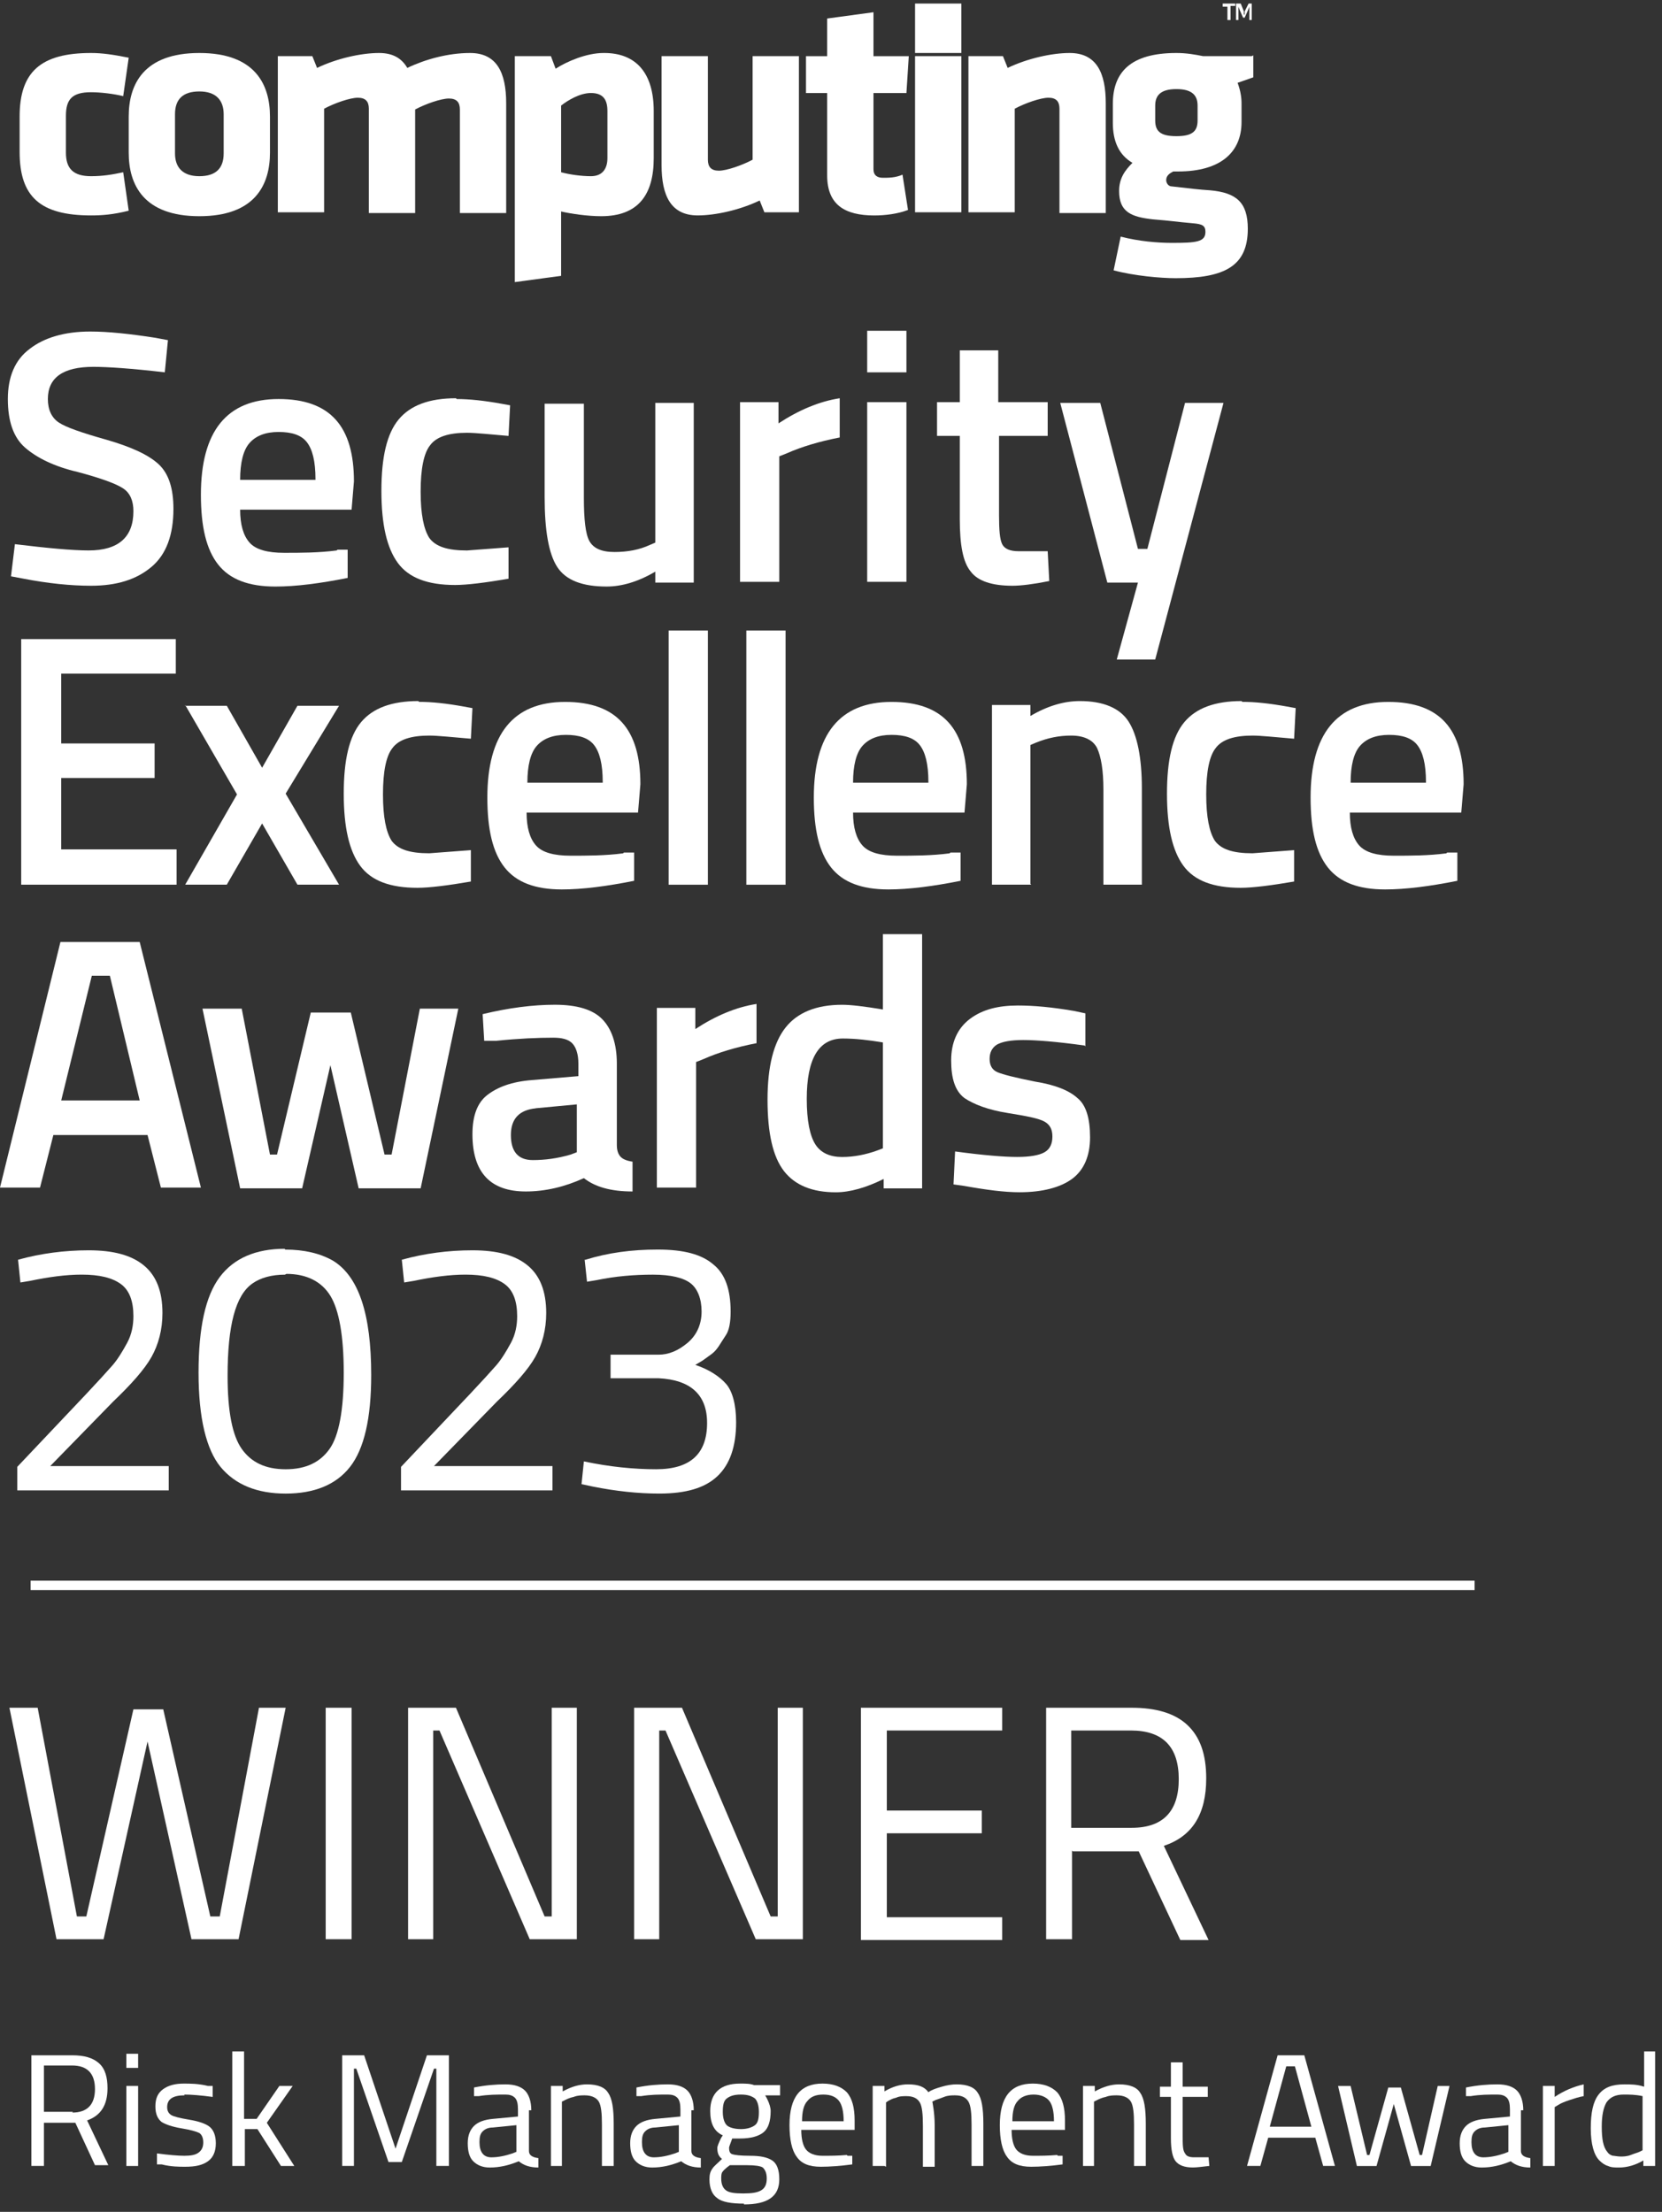
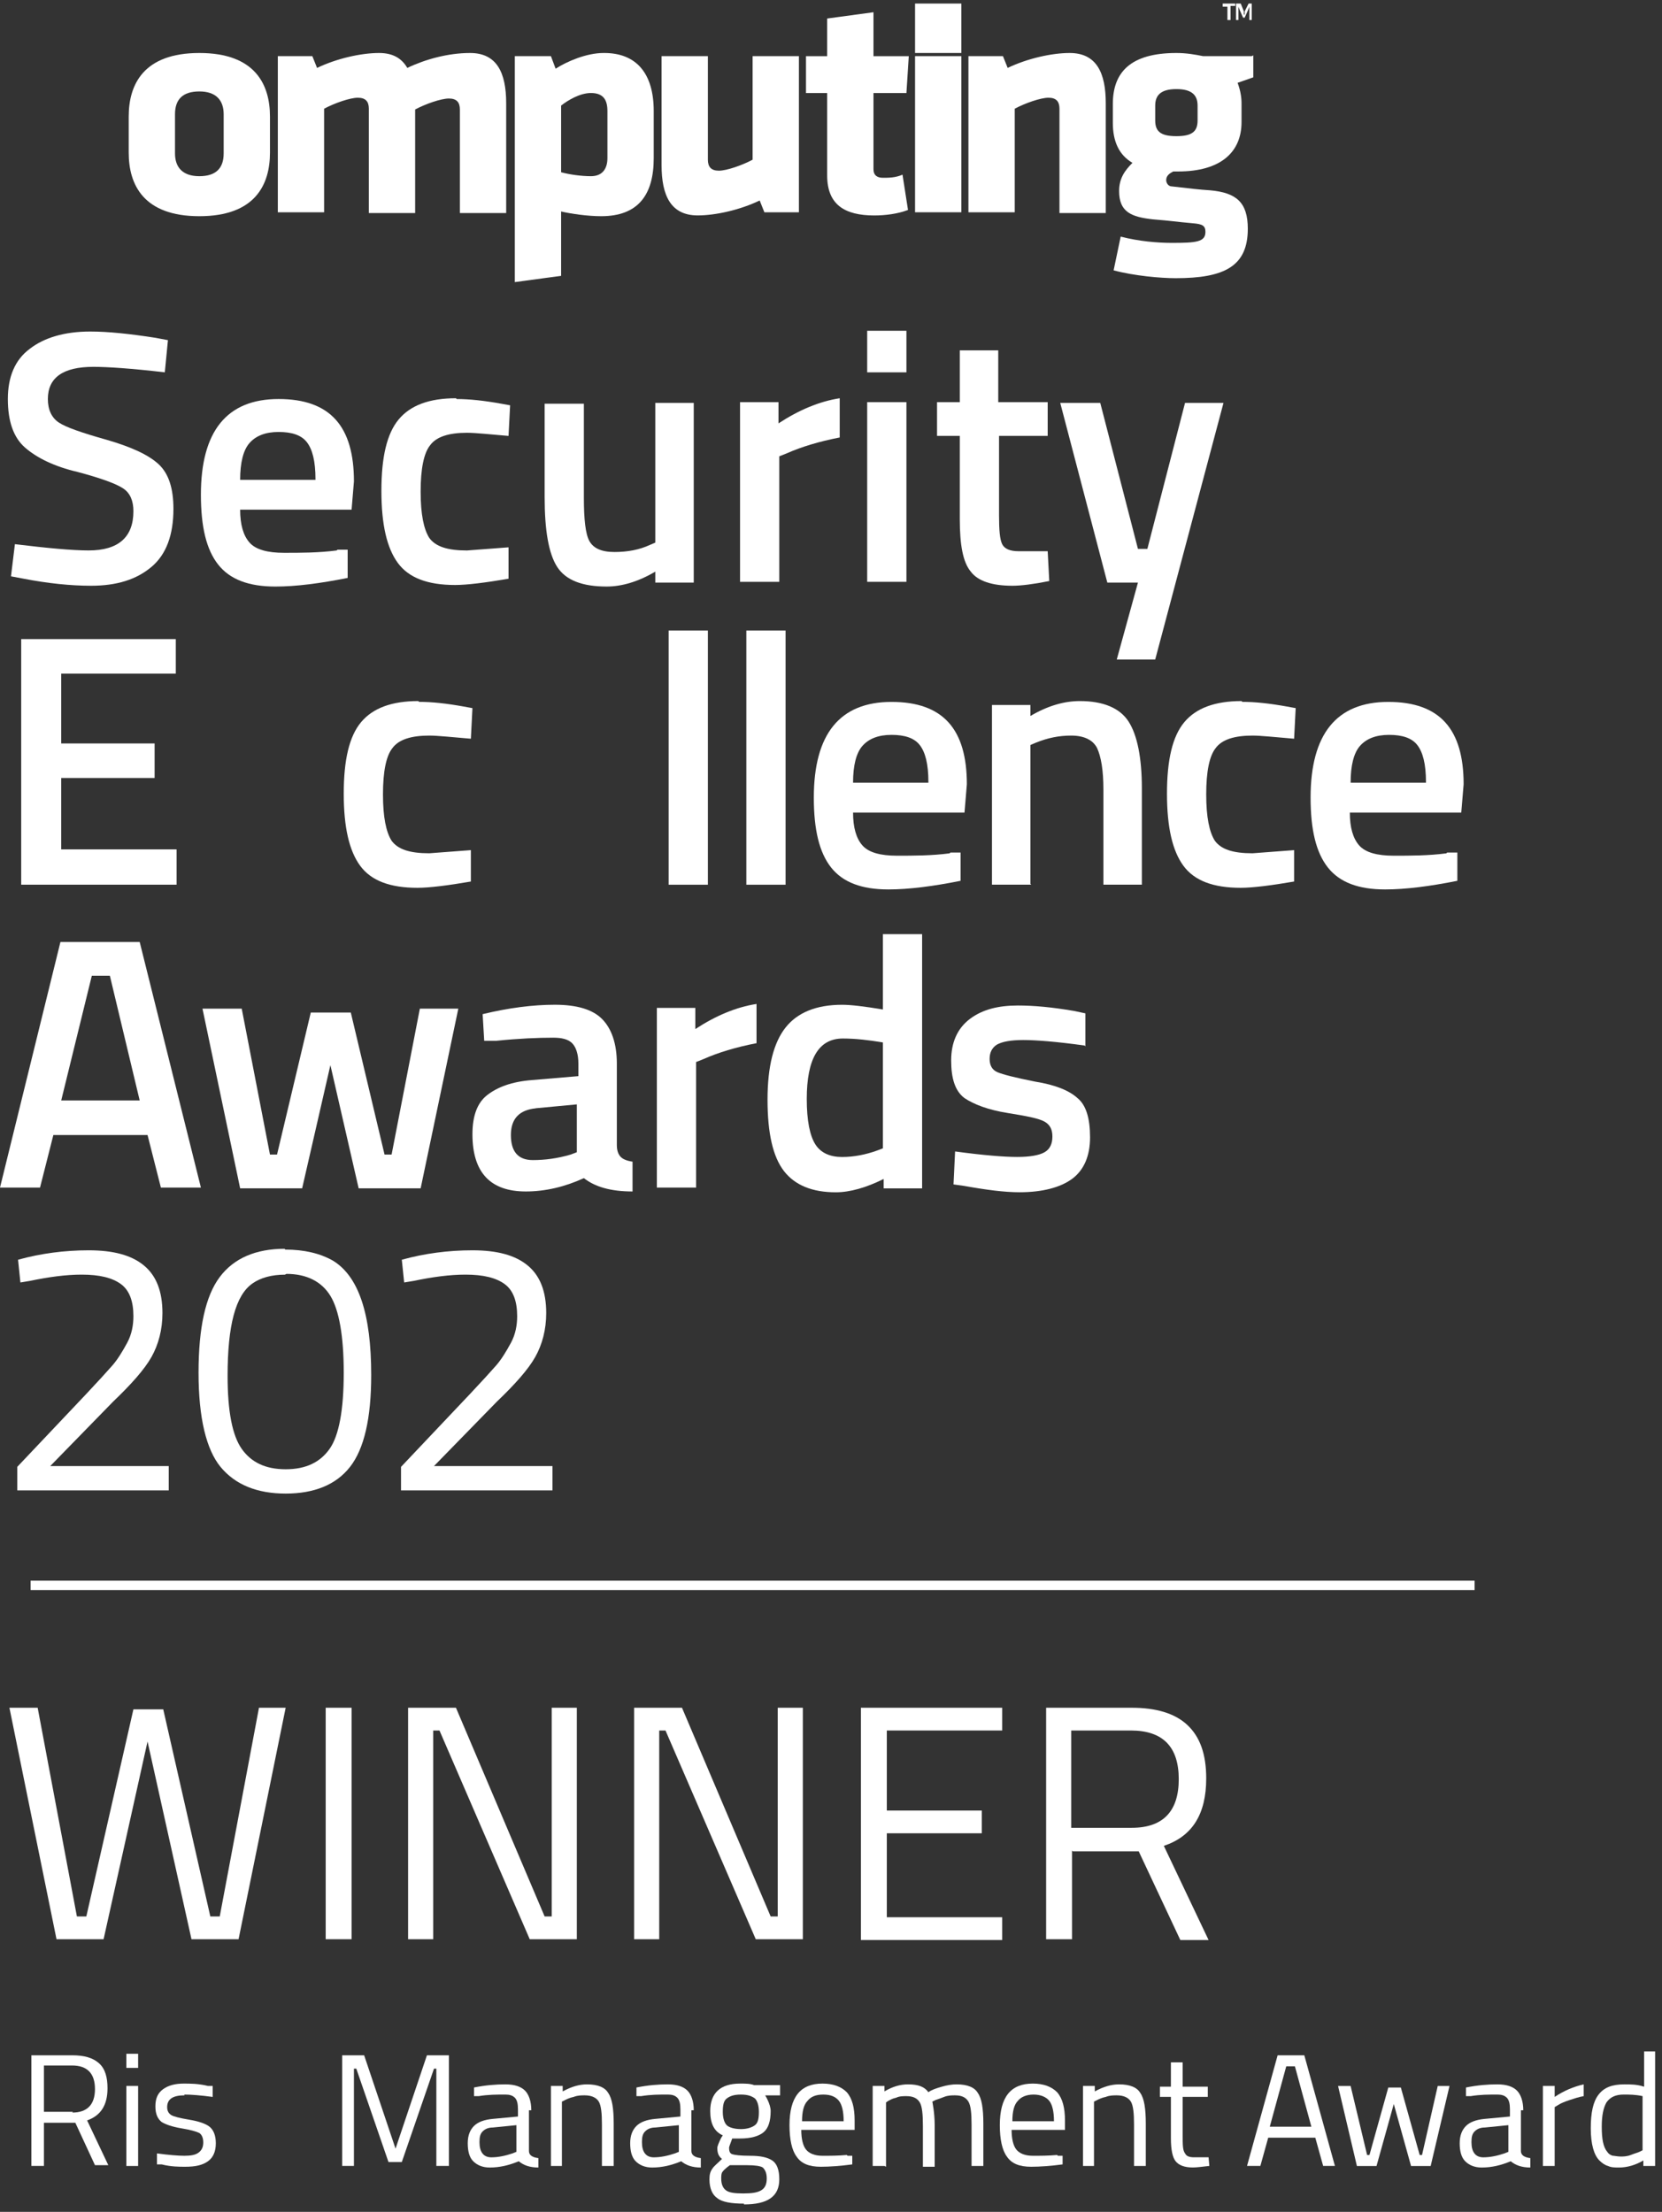
<svg xmlns="http://www.w3.org/2000/svg" width="151" height="201" viewBox="0 0 151 201" fill="none">
  <rect x="0" y="0" width="151" height="201" fill="#333333" stroke="none" />
-   <path d="M5.989 13.872C5.989 15.298 6.631 16.011 8.271 16.011C9.341 16.011 10.196 15.868 11.194 15.654L11.694 19.148C10.267 19.505 9.269 19.576 8.271 19.576C3.636 19.576 1.783 17.864 1.783 13.8V10.592C1.783 6.528 3.708 4.816 8.271 4.816C9.269 4.816 10.267 4.959 11.694 5.244L11.194 8.738C10.339 8.524 9.127 8.381 8.271 8.381C6.56 8.381 5.989 9.023 5.989 10.521V13.872Z" fill="white" />
  <path d="M20.321 13.943C20.321 15.298 19.608 16.011 18.111 16.011C16.613 16.011 15.9 15.226 15.9 13.943V10.378C15.9 9.023 16.613 8.31 18.111 8.31C19.608 8.31 20.321 9.094 20.321 10.378V13.943ZM18.111 4.816C13.048 4.816 11.694 7.668 11.694 10.592V13.872C11.694 16.795 13.048 19.647 18.111 19.647C23.173 19.647 24.528 16.795 24.528 13.872V10.592C24.528 7.668 23.173 4.816 18.111 4.816Z" fill="white" />
  <path d="M33.511 19.291V9.879C33.511 9.237 33.226 8.881 32.513 8.881C31.8 8.881 30.374 9.38 29.447 9.879V19.291H25.241V5.102H28.378L28.806 6.171C30.588 5.316 32.798 4.816 34.438 4.816C35.722 4.816 36.506 5.316 37.005 6.171C38.645 5.387 40.713 4.816 42.709 4.816C45.134 4.816 45.989 6.599 45.989 9.38V19.362H41.782V9.95C41.782 9.308 41.497 8.952 40.784 8.952C40.071 8.952 38.645 9.451 37.718 9.95V19.362H33.511V19.291Z" fill="white" />
  <path d="M55.187 14.371C55.187 15.298 54.759 16.011 53.69 16.011C52.834 16.011 51.765 15.868 50.98 15.654V9.594C51.622 9.094 52.692 8.453 53.69 8.453C54.831 8.453 55.187 9.094 55.187 10.093V14.371ZM54.831 4.816C53.262 4.816 51.48 5.601 50.481 6.242L50.053 5.102H46.774V25.636L50.98 25.066V19.219C51.907 19.433 53.405 19.647 54.617 19.647C57.968 19.647 59.394 17.722 59.394 14.371V10.093C59.394 6.599 57.754 4.816 54.902 4.816" fill="white" />
  <path d="M64.314 5.101V14.512C64.314 15.154 64.599 15.511 65.312 15.511C66.025 15.511 67.451 15.011 68.378 14.512V5.101H72.585V19.29H69.447L69.02 18.22C67.237 19.076 65.027 19.575 63.387 19.575C60.962 19.575 60.107 17.792 60.107 15.011V5.101H64.314Z" fill="white" />
  <path d="M79.43 19.579C76.72 19.579 75.152 18.581 75.152 15.943V8.456H73.227V5.105H75.152V1.683L79.359 1.112V5.105H82.567L82.353 8.456H79.359V15.373C79.359 15.943 79.715 16.157 80.214 16.157C80.713 16.157 81.355 16.157 81.997 15.872L82.496 19.08C81.569 19.437 80.428 19.579 79.43 19.579Z" fill="white" />
  <path d="M87.344 0.323H83.137V4.815H87.344V0.323Z" fill="white" />
  <path d="M87.344 5.101H83.137V19.29H87.344V5.101Z" fill="white" />
  <path d="M96.257 19.291V9.879C96.257 9.237 95.972 8.881 95.259 8.881C94.546 8.881 93.12 9.38 92.193 9.879V19.291H87.986V5.102H91.123L91.551 6.171C93.334 5.316 95.544 4.816 97.184 4.816C99.608 4.816 100.464 6.599 100.464 9.38V19.362H96.257V19.291Z" fill="white" />
  <path d="M108.806 10.948C108.806 11.947 108.307 12.374 106.881 12.374C105.455 12.374 104.956 11.947 104.956 10.948V9.594C104.956 8.667 105.455 8.096 106.881 8.096C108.307 8.096 108.806 8.667 108.806 9.594V10.948ZM113.726 5.102H109.305C108.592 4.959 107.808 4.816 106.881 4.816C102.674 4.816 101.106 6.599 101.106 9.451V11.162C101.106 12.873 101.676 14.086 102.888 14.799C102.175 15.512 101.676 16.225 101.676 17.365C101.676 19.291 102.817 19.718 104.742 19.932C106.524 20.075 106.738 20.146 108.378 20.289C109.234 20.36 109.519 20.503 109.519 21.073C109.519 22 108.663 22.071 106.453 22.071C105.17 22.071 103.458 21.929 101.819 21.501L101.177 24.567C103.031 25.066 105.455 25.28 106.81 25.28C111.23 25.28 113.369 24.21 113.369 20.788C113.369 18.364 112.3 17.508 109.947 17.294C108.877 17.223 108.307 17.151 106.453 16.938C106.168 16.938 105.954 16.652 105.954 16.367C105.954 15.939 106.311 15.726 106.596 15.583H107.024C110.945 15.583 112.799 13.8 112.799 11.091V9.38C112.799 8.738 112.656 8.096 112.442 7.526L113.868 7.027V5.03L113.726 5.102Z" fill="white" />
  <path d="M111.516 0.608H111.088V0.323H112.229V0.537H111.801V1.821H111.516V0.608Z" fill="white" />
  <path d="M112.442 0.323H112.728L113.013 1.036V1.321H113.084V1.036L113.441 0.323H113.726V1.821H113.512V1.179C113.512 1.179 113.512 1.108 113.512 1.036C113.512 1.036 113.512 0.965 113.512 0.894C113.512 0.894 113.512 0.822 113.512 0.751C113.512 0.751 113.512 0.68 113.512 0.608L113.369 0.965L113.084 1.607H112.941L112.656 0.965L112.514 0.608C112.514 0.608 112.514 0.68 112.514 0.751C112.514 0.751 112.514 0.822 112.514 0.894C112.514 0.894 112.514 0.965 112.514 1.036C112.514 1.036 112.514 1.108 112.514 1.179V1.821H112.3V0.323H112.442Z" fill="white" />
  <path d="M2.781 144.068H133.975" stroke="white" stroke-width="0.854" stroke-miterlimit="10" />
  <path d="M0.998 155.188H3.422L6.987 174.155H7.843L12.121 155.331H14.831L19.109 174.155H19.964L23.529 155.188H25.954L21.675 176.222H17.397L13.405 158.254L9.412 176.222H5.134L0.856 155.188H0.998Z" fill="white" />
  <path d="M29.59 176.222V155.188H31.943V176.222H29.59Z" fill="white" />
  <path d="M37.077 176.222V155.188H41.426L49.483 174.155H50.125V155.188H52.407V176.222H48.128L39.929 157.256H39.358V176.222H37.005H37.077Z" fill="white" />
  <path d="M57.611 176.222V155.188H61.961L70.018 174.155H70.66V155.188H72.941V176.222H68.663L60.464 157.256H59.893V176.222H57.54H57.611Z" fill="white" />
  <path d="M78.217 176.222V155.188H91.052V157.256H80.57V164.529H89.198V166.597H80.57V174.226H91.052V176.294H78.217V176.222Z" fill="white" />
  <path d="M97.398 168.165V176.222H95.045V155.188H102.817C105.027 155.188 106.738 155.688 107.879 156.757C109.02 157.827 109.59 159.395 109.59 161.606C109.59 164.885 108.307 166.882 105.74 167.738L109.804 176.294H107.237L103.458 168.237H97.469L97.398 168.165ZM102.817 166.098C105.669 166.098 107.095 164.6 107.095 161.677C107.095 158.754 105.669 157.256 102.745 157.256H97.326V166.098H102.817Z" fill="white" />
  <path d="M3.993 192.975V196.825H2.852V186.771H6.56C7.629 186.771 8.414 186.985 8.984 187.484C9.554 187.984 9.768 188.768 9.768 189.766C9.768 191.335 9.127 192.262 7.915 192.689L9.84 196.754H8.628L6.845 192.903H3.993V192.975ZM6.56 191.976C7.915 191.976 8.628 191.263 8.628 189.837C8.628 188.411 7.915 187.698 6.56 187.698H3.993V191.905H6.631L6.56 191.976Z" fill="white" />
  <path d="M11.48 187.916V186.633H12.549V187.916H11.48ZM11.48 196.829V189.556H12.549V196.829H11.48Z" fill="white" />
  <path d="M16.756 190.411C15.687 190.411 15.187 190.768 15.187 191.481C15.187 191.837 15.33 192.051 15.544 192.194C15.758 192.336 16.328 192.479 17.184 192.622C18.039 192.764 18.681 192.978 19.038 193.263C19.394 193.549 19.608 194.048 19.608 194.761C19.608 195.474 19.394 196.044 18.895 196.401C18.396 196.757 17.754 196.9 16.827 196.9C16.257 196.9 15.544 196.9 14.688 196.686H14.261V195.688C15.33 195.83 16.186 195.902 16.756 195.902C17.326 195.902 17.754 195.83 18.039 195.616C18.325 195.402 18.467 195.117 18.467 194.689C18.467 194.262 18.325 193.976 18.111 193.834C17.826 193.691 17.326 193.549 16.471 193.406C15.615 193.263 15.045 193.049 14.688 192.836C14.332 192.55 14.118 192.123 14.118 191.41C14.118 190.697 14.332 190.197 14.831 189.841C15.33 189.484 15.972 189.342 16.685 189.342C17.255 189.342 18.039 189.342 18.895 189.556H19.323V190.554C18.253 190.411 17.398 190.34 16.756 190.34V190.411Z" fill="white" />
-   <path d="M22.175 196.827H21.105V186.417H22.175V192.549H23.316L25.383 189.554H26.595L24.242 192.905L26.738 196.827H25.526L23.387 193.476H22.246V196.827H22.175Z" fill="white" />
  <path d="M31.088 196.825V186.771H33.084L35.936 195.256L38.788 186.771H40.785V196.825H39.644V187.984H39.43L36.507 196.468H35.294L32.371 187.984H32.157V196.825H31.016H31.088Z" fill="white" />
  <path d="M48.057 191.765V195.473C48.057 195.829 48.342 196.043 48.913 196.114V196.97C48.128 196.97 47.558 196.756 47.13 196.4C46.275 196.756 45.419 196.97 44.492 196.97C43.85 196.97 43.351 196.756 42.995 196.4C42.638 196.043 42.496 195.473 42.496 194.76C42.496 194.047 42.709 193.548 43.066 193.191C43.422 192.835 43.993 192.621 44.777 192.549L47.059 192.335V191.694C47.059 191.195 46.988 190.838 46.774 190.624C46.56 190.41 46.275 190.339 45.918 190.339C45.134 190.339 44.349 190.339 43.494 190.482H43.066V189.697C44.136 189.483 45.062 189.412 45.918 189.412C46.774 189.412 47.344 189.626 47.701 189.983C48.057 190.339 48.271 190.981 48.271 191.765H48.057ZM43.565 194.688C43.565 195.544 43.922 196.043 44.635 196.043C45.276 196.043 45.918 195.901 46.56 195.687L46.916 195.544V193.12L44.777 193.334C44.349 193.334 44.064 193.476 43.85 193.69C43.636 193.904 43.565 194.189 43.565 194.617V194.688Z" fill="white" />
  <path d="M51.123 196.827H50.054V189.555H51.123V190.054C51.907 189.626 52.62 189.412 53.333 189.412C54.332 189.412 54.973 189.697 55.259 190.196C55.615 190.696 55.758 191.622 55.758 192.977V196.827H54.688V193.048C54.688 192.05 54.617 191.337 54.403 190.981C54.189 190.624 53.761 190.41 53.12 190.41C52.834 190.41 52.478 190.41 52.121 190.553C51.765 190.624 51.48 190.767 51.337 190.838L51.052 190.981V196.827H51.123Z" fill="white" />
  <path d="M62.817 191.765V195.473C62.817 195.829 63.102 196.043 63.672 196.114V196.97C62.888 196.97 62.318 196.756 61.89 196.4C61.034 196.756 60.178 196.97 59.252 196.97C58.61 196.97 58.111 196.756 57.754 196.4C57.398 196.043 57.255 195.473 57.255 194.76C57.255 194.047 57.469 193.548 57.825 193.191C58.182 192.835 58.752 192.621 59.537 192.549L61.818 192.335V191.694C61.818 191.195 61.747 190.838 61.533 190.624C61.319 190.41 61.034 190.339 60.678 190.339C59.893 190.339 59.109 190.339 58.253 190.482H57.825V189.697C58.895 189.483 59.822 189.412 60.678 189.412C61.533 189.412 62.104 189.626 62.46 189.983C62.817 190.339 63.031 190.981 63.031 191.765H62.817ZM58.325 194.688C58.325 195.544 58.681 196.043 59.394 196.043C60.036 196.043 60.678 195.901 61.319 195.687L61.676 195.544V193.12L59.537 193.334C59.109 193.334 58.824 193.476 58.61 193.69C58.396 193.904 58.325 194.189 58.325 194.617V194.688Z" fill="white" />
  <path d="M67.594 200.251C66.453 200.251 65.597 200.108 65.17 199.752C64.742 199.467 64.457 198.896 64.457 198.041C64.457 197.613 64.528 197.328 64.742 197.042C64.884 196.828 65.241 196.543 65.597 196.187C65.312 195.973 65.17 195.688 65.17 195.188C65.17 195.046 65.312 194.689 65.526 194.262L65.669 194.048C64.884 193.691 64.528 192.978 64.528 191.837C64.528 190.197 65.455 189.342 67.237 189.342C67.736 189.342 68.164 189.342 68.521 189.484H68.735H70.874V190.411H69.519C69.519 190.411 70.018 191.196 70.018 191.837C70.018 192.764 69.804 193.406 69.376 193.762C68.948 194.119 68.236 194.333 67.237 194.333C66.952 194.333 66.738 194.333 66.524 194.333C66.382 194.761 66.239 195.046 66.239 195.188C66.239 195.474 66.31 195.688 66.524 195.759C66.738 195.83 67.237 195.902 68.164 195.902C69.091 195.902 69.733 196.044 70.161 196.329C70.588 196.615 70.802 197.185 70.802 198.041C70.802 199.609 69.733 200.322 67.594 200.322V200.251ZM65.526 197.969C65.526 198.468 65.669 198.825 65.954 199.039C66.239 199.253 66.738 199.324 67.522 199.324C68.307 199.324 68.806 199.253 69.162 199.039C69.519 198.825 69.662 198.468 69.662 197.969C69.662 197.47 69.519 197.185 69.305 196.971C69.091 196.828 68.592 196.757 67.879 196.757H66.31C66.31 196.757 65.811 197.114 65.669 197.328C65.526 197.47 65.526 197.755 65.526 197.969ZM65.669 191.909C65.669 192.479 65.811 192.907 66.025 193.121C66.239 193.335 66.738 193.477 67.309 193.477C67.879 193.477 68.307 193.335 68.592 193.121C68.877 192.907 68.948 192.479 68.948 191.909C68.948 191.338 68.806 190.91 68.592 190.697C68.307 190.483 67.95 190.34 67.309 190.34C66.667 190.34 66.31 190.483 66.025 190.697C65.74 190.91 65.669 191.338 65.669 191.909Z" fill="white" />
  <path d="M77.005 195.902H77.433V196.686C76.364 196.828 75.365 196.9 74.581 196.9C73.511 196.9 72.799 196.615 72.371 195.973C71.943 195.402 71.729 194.404 71.729 193.121C71.729 190.554 72.727 189.342 74.724 189.342C75.722 189.342 76.435 189.627 76.934 190.126C77.433 190.697 77.647 191.552 77.647 192.693V193.549H72.799C72.799 194.333 72.941 194.975 73.226 195.331C73.511 195.688 74.011 195.902 74.724 195.902C75.437 195.902 76.15 195.902 76.934 195.83L77.005 195.902ZM76.649 192.764C76.649 191.909 76.506 191.267 76.221 190.91C75.936 190.554 75.508 190.34 74.795 190.34C74.082 190.34 73.654 190.554 73.369 190.91C73.012 191.267 72.87 191.909 72.87 192.764H76.649Z" fill="white" />
  <path d="M80.356 196.827H79.287V189.555H80.356V190.054C81.07 189.626 81.782 189.412 82.496 189.412C83.422 189.412 83.993 189.626 84.349 190.125C84.635 189.911 85.062 189.769 85.561 189.626C86.061 189.483 86.488 189.412 86.916 189.412C87.914 189.412 88.556 189.697 88.841 190.196C89.198 190.696 89.341 191.622 89.341 192.977V196.827H88.271V193.048C88.271 192.05 88.2 191.337 87.986 190.981C87.772 190.624 87.415 190.41 86.774 190.41C86.488 190.41 86.132 190.41 85.775 190.553C85.419 190.696 85.205 190.767 84.991 190.838L84.706 190.981C84.706 190.981 84.92 191.979 84.92 193.12V196.899H83.85V193.191C83.85 192.122 83.779 191.409 83.565 191.052C83.351 190.696 82.995 190.482 82.353 190.482C82.068 190.482 81.711 190.482 81.426 190.624C81.07 190.696 80.856 190.838 80.713 190.909L80.499 191.052V196.899L80.356 196.827Z" fill="white" />
  <path d="M96.115 195.902H96.542V196.686C95.473 196.828 94.475 196.9 93.69 196.9C92.621 196.9 91.908 196.615 91.48 195.973C91.052 195.402 90.838 194.404 90.838 193.121C90.838 190.554 91.836 189.342 93.833 189.342C94.831 189.342 95.544 189.627 96.043 190.126C96.542 190.697 96.756 191.552 96.756 192.693V193.549H91.908C91.908 194.333 92.05 194.975 92.335 195.331C92.621 195.688 93.12 195.902 93.833 195.902C94.546 195.902 95.259 195.902 96.043 195.83L96.115 195.902ZM95.758 192.764C95.758 191.909 95.615 191.267 95.33 190.91C95.045 190.554 94.546 190.34 93.904 190.34C93.262 190.34 92.763 190.554 92.478 190.91C92.122 191.267 91.979 191.909 91.979 192.764H95.758Z" fill="white" />
  <path d="M99.466 196.827H98.396V189.555H99.466V190.054C100.25 189.626 100.963 189.412 101.676 189.412C102.674 189.412 103.316 189.697 103.601 190.196C103.957 190.696 104.1 191.622 104.1 192.977V196.827H103.031V193.048C103.031 192.05 102.959 191.337 102.745 190.981C102.531 190.624 102.104 190.41 101.462 190.41C101.177 190.41 100.82 190.41 100.464 190.553C100.107 190.624 99.822 190.767 99.679 190.838L99.394 190.981V196.827H99.466Z" fill="white" />
  <path d="M109.733 190.549H107.451V194.043C107.451 194.899 107.451 195.398 107.665 195.683C107.808 195.968 108.093 196.04 108.521 196.04H109.804L109.875 196.824C109.234 196.895 108.735 196.966 108.378 196.966C107.594 196.966 107.095 196.753 106.809 196.396C106.524 196.04 106.382 195.327 106.382 194.328V190.549H105.383V189.622H106.382V187.412H107.451V189.622H109.733V190.549Z" fill="white" />
  <path d="M113.298 196.825L116.078 186.771H118.503L121.283 196.825H120.214L119.501 194.258H115.223L114.51 196.825H113.44H113.298ZM116.863 187.77L115.365 193.26H119.144L117.647 187.77H116.863Z" fill="white" />
  <path d="M121.64 189.558H122.71L124.207 195.832H124.421L126.132 189.7H127.273L128.984 195.832H129.198L130.624 189.558H131.694L129.983 196.83H128.2L126.631 191.198L125.063 196.83H123.28L121.569 189.558H121.64Z" fill="white" />
  <path d="M138.182 191.765V195.473C138.182 195.829 138.467 196.043 139.038 196.114V196.97C138.253 196.97 137.683 196.756 137.255 196.4C136.399 196.756 135.544 196.97 134.617 196.97C133.975 196.97 133.476 196.756 133.12 196.4C132.763 196.043 132.62 195.473 132.62 194.76C132.62 194.047 132.834 193.548 133.191 193.191C133.547 192.835 134.118 192.621 134.902 192.549L137.184 192.335V191.694C137.184 191.195 137.112 190.838 136.899 190.624C136.685 190.41 136.399 190.339 136.043 190.339C135.259 190.339 134.474 190.339 133.619 190.482H133.191V189.697C134.26 189.483 135.187 189.412 136.043 189.412C136.899 189.412 137.469 189.626 137.825 189.983C138.182 190.339 138.396 190.981 138.396 191.765H138.182ZM133.69 194.688C133.69 195.544 134.047 196.043 134.76 196.043C135.401 196.043 136.043 195.901 136.685 195.687L137.041 195.544V193.12L134.902 193.334C134.474 193.334 134.189 193.476 133.975 193.69C133.761 193.904 133.69 194.189 133.69 194.617V194.688Z" fill="white" />
  <path d="M140.178 196.827V189.555H141.248V190.553C142.104 189.983 142.959 189.626 143.886 189.412V190.482C143.458 190.553 143.031 190.696 142.603 190.838C142.175 190.981 141.818 191.123 141.604 191.266L141.248 191.48V196.827H140.178Z" fill="white" />
  <path d="M150.374 186.417V196.827H149.305V196.328C148.592 196.756 147.808 196.97 147.095 196.97C146.738 196.97 146.382 196.97 146.096 196.827C145.811 196.756 145.526 196.542 145.312 196.328C144.813 195.829 144.528 194.831 144.528 193.405C144.528 191.978 144.742 190.98 145.241 190.339C145.74 189.697 146.453 189.412 147.594 189.412C148.164 189.412 148.734 189.412 149.376 189.626V186.417H150.446H150.374ZM146.595 195.9C146.595 195.9 147.023 195.971 147.237 195.971C147.451 195.971 147.808 195.971 148.164 195.829C148.521 195.686 148.806 195.615 148.948 195.544L149.234 195.401V190.481C148.592 190.339 148.021 190.339 147.522 190.339C146.809 190.339 146.31 190.552 145.954 191.052C145.669 191.551 145.526 192.264 145.526 193.262C145.526 194.403 145.669 195.116 146.025 195.544C146.168 195.757 146.31 195.829 146.524 195.9H146.595Z" fill="white" />
  <path d="M8.485 33.336C5.704 33.336 4.349 34.334 4.349 36.259C4.349 37.257 4.706 37.97 5.347 38.398C5.989 38.826 7.415 39.325 9.697 39.967C11.907 40.608 13.476 41.321 14.403 42.177C15.329 43.032 15.757 44.387 15.757 46.241C15.757 48.594 15.116 50.377 13.761 51.517C12.406 52.658 10.624 53.229 8.271 53.229C6.417 53.229 4.349 53.015 2.139 52.587L0.998 52.373L1.354 49.45C4.278 49.806 6.559 50.02 8.057 50.02C10.766 50.02 12.121 48.808 12.121 46.455C12.121 45.528 11.836 44.815 11.194 44.387C10.552 43.959 9.198 43.46 7.059 42.89C4.92 42.391 3.351 41.606 2.281 40.679C1.212 39.753 0.713 38.255 0.713 36.259C0.713 34.262 1.354 32.694 2.709 31.696C3.993 30.697 5.846 30.127 8.199 30.127C9.839 30.127 11.836 30.341 14.117 30.697L15.258 30.911L14.973 33.835C11.907 33.478 9.768 33.336 8.485 33.336Z" fill="white" />
  <path d="M30.66 49.951H31.586V52.517C29.091 53.017 26.881 53.302 25.027 53.302C22.602 53.302 20.891 52.66 19.822 51.305C18.752 49.951 18.253 47.883 18.253 44.959C18.253 39.184 20.606 36.261 25.312 36.261C30.018 36.261 32.157 38.756 32.157 43.747L31.943 46.314H21.818C21.818 47.669 22.103 48.667 22.674 49.309C23.244 49.951 24.314 50.236 25.811 50.236C27.308 50.236 28.948 50.236 30.588 50.022L30.66 49.951ZM28.663 43.533C28.663 41.894 28.378 40.824 27.879 40.182C27.38 39.541 26.524 39.255 25.312 39.255C24.1 39.255 23.244 39.612 22.674 40.254C22.103 40.895 21.818 42.036 21.818 43.605H28.663V43.533Z" fill="white" />
  <path d="M41.497 36.262C42.638 36.262 43.993 36.404 45.561 36.69L46.346 36.832L46.203 39.613C44.492 39.47 43.209 39.328 42.424 39.328C40.784 39.328 39.643 39.684 39.073 40.468C38.503 41.181 38.217 42.608 38.217 44.675C38.217 46.743 38.503 48.098 39.002 48.882C39.572 49.666 40.642 50.023 42.424 50.023L46.203 49.738V52.59C44.135 52.946 42.424 53.16 41.355 53.16C38.859 53.16 37.148 52.518 36.15 51.164C35.151 49.809 34.652 47.67 34.652 44.604C34.652 41.538 35.151 39.399 36.221 38.116C37.291 36.832 39.002 36.19 41.426 36.19L41.497 36.262Z" fill="white" />
  <path d="M59.536 36.616H63.03V52.944H59.536V51.946C57.968 52.873 56.471 53.301 55.116 53.301C52.906 53.301 51.408 52.73 50.624 51.518C49.84 50.306 49.483 48.167 49.483 45.172V36.688H53.048V45.244C53.048 47.169 53.191 48.523 53.547 49.165C53.904 49.807 54.617 50.163 55.829 50.163C57.041 50.163 58.111 49.95 59.037 49.522L59.536 49.308V36.688V36.616Z" fill="white" />
  <path d="M67.237 52.875V36.547H70.731V38.472C72.585 37.26 74.438 36.476 76.292 36.19V39.755C74.438 40.112 72.799 40.611 71.515 41.181L70.802 41.467V52.875H67.237Z" fill="white" />
  <path d="M78.788 33.836V30.057H82.353V33.836H78.788ZM78.788 52.873V36.545H82.353V52.873H78.788Z" fill="white" />
  <path d="M95.258 39.611H90.766V46.812C90.766 48.167 90.838 49.023 91.052 49.45C91.266 49.878 91.765 50.092 92.549 50.092H95.187L95.33 52.801C93.904 53.087 92.763 53.229 91.979 53.229C90.125 53.229 88.841 52.801 88.2 51.946C87.487 51.09 87.201 49.522 87.201 47.169V39.611H85.134V36.545H87.201V31.839H90.695V36.545H95.187V39.611H95.258Z" fill="white" />
  <path d="M96.471 36.616H99.964L103.387 49.878H104.243L107.665 36.616H111.159L104.956 59.932H101.462L103.387 52.944H100.606L96.328 36.616H96.471Z" fill="white" />
  <path d="M1.925 80.394V58.077H15.972V61.214H5.562V67.56H14.046V70.698H5.562V77.186H16.043V80.394H1.925Z" fill="white" />
-   <path d="M16.827 64.135H20.606L23.814 69.768L27.023 64.135H30.802L25.953 72.121L30.802 80.391H27.023L23.814 74.83L20.606 80.391H16.827L21.533 72.192L16.827 64.064V64.135Z" fill="white" />
  <path d="M38.075 63.779C39.216 63.779 40.57 63.922 42.139 64.207L42.923 64.35L42.781 67.13C41.07 66.988 39.786 66.845 39.002 66.845C37.362 66.845 36.221 67.202 35.651 67.986C35.08 68.699 34.795 70.125 34.795 72.193C34.795 74.261 35.08 75.615 35.579 76.4C36.15 77.184 37.219 77.54 39.002 77.54L42.781 77.255V80.107C40.713 80.464 39.002 80.678 37.932 80.678C35.437 80.678 33.725 80.036 32.727 78.681C31.729 77.326 31.23 75.188 31.23 72.122C31.23 69.056 31.729 66.917 32.799 65.633C33.868 64.35 35.579 63.708 38.004 63.708L38.075 63.779Z" fill="white" />
-   <path d="M56.685 77.475H57.612V80.042C55.116 80.541 52.906 80.826 51.052 80.826C48.628 80.826 46.916 80.184 45.847 78.83C44.777 77.475 44.278 75.407 44.278 72.484C44.278 66.709 46.631 63.785 51.337 63.785C56.043 63.785 58.182 66.281 58.182 71.272L57.968 73.839H47.843C47.843 75.193 48.129 76.192 48.699 76.833C49.269 77.475 50.339 77.76 51.836 77.76C53.334 77.76 54.974 77.76 56.613 77.546L56.685 77.475ZM54.76 71.058C54.76 69.418 54.474 68.348 53.975 67.707C53.476 67.065 52.621 66.78 51.408 66.78C50.196 66.78 49.341 67.136 48.77 67.778C48.2 68.42 47.915 69.561 47.915 71.129H54.76V71.058Z" fill="white" />
  <path d="M60.749 80.398V57.297H64.314V80.398H60.749Z" fill="white" />
  <path d="M67.808 80.398V57.297H71.373V80.398H67.808Z" fill="white" />
  <path d="M86.346 77.475H87.273V80.042C84.777 80.541 82.567 80.826 80.713 80.826C78.289 80.826 76.578 80.184 75.508 78.83C74.439 77.475 73.939 75.407 73.939 72.484C73.939 66.709 76.292 63.785 80.998 63.785C85.704 63.785 87.843 66.281 87.843 71.272L87.629 73.839H77.504C77.504 75.193 77.79 76.192 78.36 76.833C78.93 77.475 80 77.76 81.497 77.76C82.995 77.76 84.635 77.76 86.275 77.546L86.346 77.475ZM84.349 71.058C84.349 69.418 84.064 68.348 83.565 67.707C83.066 67.065 82.21 66.78 80.998 66.78C79.786 66.78 78.93 67.136 78.36 67.778C77.79 68.42 77.504 69.561 77.504 71.129H84.349V71.058Z" fill="white" />
  <path d="M93.69 80.392H90.125V64.064H93.619V65.063C95.187 64.136 96.685 63.708 98.111 63.708C100.25 63.708 101.747 64.35 102.531 65.562C103.316 66.774 103.743 68.842 103.743 71.622V80.392H100.25V71.765C100.25 69.983 100.036 68.77 99.679 67.986C99.323 67.273 98.538 66.845 97.326 66.845C96.186 66.845 95.187 67.059 94.118 67.487L93.619 67.701V80.321L93.69 80.392Z" fill="white" />
  <path d="M112.87 63.779C114.011 63.779 115.365 63.922 116.934 64.207L117.718 64.35L117.576 67.13C115.864 66.988 114.581 66.845 113.797 66.845C112.157 66.845 111.016 67.202 110.446 67.986C109.875 68.699 109.59 70.125 109.59 72.193C109.59 74.261 109.875 75.615 110.374 76.4C110.945 77.184 112.014 77.54 113.797 77.54L117.576 77.255V80.107C115.508 80.464 113.797 80.678 112.727 80.678C110.232 80.678 108.52 80.036 107.522 78.681C106.524 77.326 106.025 75.188 106.025 72.122C106.025 69.056 106.524 66.917 107.594 65.633C108.663 64.35 110.374 63.708 112.799 63.708L112.87 63.779Z" fill="white" />
  <path d="M131.48 77.475H132.407V80.042C129.911 80.541 127.701 80.826 125.847 80.826C123.423 80.826 121.711 80.184 120.642 78.83C119.572 77.475 119.073 75.407 119.073 72.484C119.073 66.709 121.426 63.785 126.132 63.785C130.838 63.785 132.977 66.281 132.977 71.272L132.763 73.839H122.638C122.638 75.193 122.924 76.192 123.494 76.833C124.064 77.475 125.134 77.76 126.631 77.76C128.128 77.76 129.768 77.76 131.408 77.546L131.48 77.475ZM129.555 71.058C129.555 69.418 129.269 68.348 128.77 67.707C128.271 67.065 127.415 66.78 126.203 66.78C124.991 66.78 124.136 67.136 123.565 67.778C122.995 68.42 122.71 69.561 122.71 71.129H129.555V71.058Z" fill="white" />
  <path d="M0 107.919L5.49 85.602H12.692L18.253 107.919H14.617L13.405 103.142H4.848L3.636 107.919H0ZM8.342 88.668L5.561 100.004H12.692L9.982 88.668H8.342Z" fill="white" />
  <path d="M18.467 91.658H21.961L24.528 104.92H25.169L28.235 92.015H31.872L34.938 104.92H35.579L38.146 91.658H41.64L38.218 107.986H32.585L30.018 96.792L27.451 107.986H21.818L18.396 91.658H18.467Z" fill="white" />
  <path d="M56.043 96.651V104.067C56.043 104.566 56.185 104.922 56.399 105.136C56.613 105.35 56.97 105.493 57.469 105.564V108.273C55.472 108.273 54.047 107.846 53.048 107.061C51.337 107.846 49.554 108.273 47.772 108.273C44.563 108.273 42.923 106.562 42.923 103.068C42.923 101.428 43.351 100.216 44.278 99.503C45.205 98.79 46.489 98.291 48.342 98.149L52.549 97.792V96.651C52.549 95.796 52.335 95.154 51.979 94.797C51.622 94.441 51.052 94.298 50.267 94.298C48.842 94.298 47.13 94.37 45.062 94.584H43.993L43.85 92.159C46.203 91.589 48.414 91.304 50.41 91.304C52.407 91.304 53.833 91.731 54.688 92.587C55.544 93.443 56.043 94.797 56.043 96.651ZM48.699 100.715C47.202 100.858 46.417 101.642 46.417 103.14C46.417 104.637 47.059 105.421 48.414 105.421C49.483 105.421 50.624 105.279 51.836 104.922L52.407 104.708V100.359L48.628 100.715H48.699Z" fill="white" />
  <path d="M59.679 107.917V91.589H63.173V93.514C65.027 92.302 66.881 91.518 68.734 91.232V94.797C66.881 95.154 65.241 95.653 63.957 96.224L63.244 96.509V107.917H59.679Z" fill="white" />
  <path d="M83.779 84.89V107.991H80.285V107.136C78.717 107.92 77.219 108.348 75.936 108.348C73.797 108.348 72.228 107.706 71.23 106.423C70.232 105.139 69.733 103 69.733 99.934C69.733 96.868 70.303 94.729 71.373 93.374C72.442 92.02 74.153 91.307 76.506 91.307C77.291 91.307 78.503 91.449 80.214 91.735V84.89H83.779ZM79.644 104.569L80.214 104.355V94.729C78.931 94.515 77.719 94.373 76.578 94.373C74.367 94.373 73.298 96.227 73.298 99.863C73.298 101.859 73.583 103.214 74.082 103.998C74.581 104.783 75.437 105.139 76.506 105.139C77.576 105.139 78.645 104.925 79.644 104.569Z" fill="white" />
  <path d="M98.538 95.01C95.972 94.654 94.118 94.511 92.977 94.511C91.836 94.511 91.052 94.654 90.553 94.939C90.125 95.224 89.911 95.652 89.911 96.222C89.911 96.793 90.125 97.221 90.624 97.435C91.123 97.648 92.264 97.934 94.046 98.29C95.829 98.575 97.112 99.075 97.897 99.788C98.681 100.429 99.037 101.641 99.037 103.353C99.037 105.064 98.467 106.347 97.398 107.132C96.328 107.916 94.688 108.344 92.62 108.344C91.266 108.344 89.626 108.13 87.629 107.773L86.631 107.631L86.774 104.636C89.412 104.993 91.266 105.135 92.406 105.135C93.547 105.135 94.403 104.993 94.902 104.707C95.401 104.422 95.615 103.923 95.615 103.281C95.615 102.64 95.401 102.212 94.902 101.927C94.403 101.641 93.333 101.428 91.551 101.142C89.768 100.857 88.485 100.358 87.629 99.788C86.774 99.146 86.417 98.005 86.417 96.365C86.417 94.725 86.988 93.442 88.128 92.586C89.269 91.731 90.695 91.374 92.478 91.374C93.904 91.374 95.544 91.517 97.612 91.873L98.61 92.087V95.082L98.538 95.01Z" fill="white" />
  <path d="M15.33 135.437H1.568V133.298L7.843 126.667C8.912 125.526 9.697 124.671 10.196 124.1C10.695 123.53 11.123 122.817 11.551 122.033C11.978 121.248 12.121 120.393 12.121 119.608C12.121 118.254 11.764 117.256 10.98 116.685C10.196 116.115 9.055 115.829 7.415 115.829C5.989 115.829 4.42 116.043 2.709 116.4L1.854 116.542L1.64 114.475C3.707 113.904 5.846 113.619 8.057 113.619C10.267 113.619 11.907 114.047 13.048 114.974C14.189 115.901 14.759 117.327 14.759 119.323C14.759 120.821 14.403 122.175 13.761 123.316C13.119 124.457 11.907 125.812 10.267 127.38L4.563 133.227H15.33V135.437Z" fill="white" />
  <path d="M25.883 113.552C27.665 113.552 29.091 113.908 30.232 114.55C32.585 115.976 33.726 119.398 33.726 124.96C33.726 128.882 33.084 131.662 31.801 133.302C30.517 134.942 28.521 135.726 25.954 135.726C23.387 135.726 21.391 134.942 20.036 133.302C18.752 131.734 18.039 128.882 18.039 124.746C18.039 120.611 18.681 117.759 19.965 116.047C21.248 114.336 23.244 113.48 25.883 113.48V113.552ZM25.883 115.833C24.67 115.833 23.672 116.119 22.959 116.618C21.391 117.687 20.678 120.468 20.678 125.031C20.678 128.24 21.105 130.45 21.961 131.662C22.817 132.874 24.1 133.516 25.954 133.516C27.808 133.516 29.091 132.874 29.947 131.662C30.802 130.45 31.23 128.097 31.23 124.746C31.23 121.395 30.802 119.042 30.018 117.759C29.234 116.475 27.879 115.762 26.025 115.762L25.883 115.833Z" fill="white" />
  <path d="M50.196 135.437H36.435V133.298L42.709 126.667C43.779 125.526 44.563 124.671 45.062 124.1C45.561 123.53 45.989 122.817 46.417 122.033C46.845 121.248 46.987 120.393 46.987 119.608C46.987 118.254 46.631 117.256 45.847 116.685C45.062 116.115 43.921 115.829 42.282 115.829C40.855 115.829 39.287 116.043 37.576 116.4L36.72 116.542L36.506 114.475C38.574 113.904 40.713 113.619 42.923 113.619C45.134 113.619 46.773 114.047 47.914 114.974C49.055 115.901 49.626 117.327 49.626 119.323C49.626 120.821 49.269 122.175 48.627 123.316C47.986 124.457 46.773 125.812 45.134 127.38L39.429 133.227H50.196V135.437Z" fill="white" />
-   <path d="M53.191 114.478C55.258 113.836 57.397 113.551 59.75 113.551C62.103 113.551 63.743 113.979 64.813 114.906C65.882 115.761 66.381 117.187 66.381 119.184C66.381 120.182 66.239 120.895 65.953 121.323C65.668 121.75 65.454 122.107 65.312 122.321C65.169 122.535 64.955 122.82 64.67 123.034C64.171 123.39 63.814 123.676 63.529 123.818L63.173 124.032C64.456 124.46 65.383 125.102 65.953 125.743C66.524 126.385 66.88 127.597 66.88 129.237C66.88 131.447 66.31 133.087 65.169 134.157C64.028 135.226 62.317 135.725 59.893 135.725C57.968 135.725 55.971 135.512 53.832 135.084L52.834 134.87L53.048 132.802C55.401 133.301 57.611 133.515 59.608 133.515C62.745 133.515 64.242 132.089 64.242 129.308C64.242 126.742 62.745 125.387 59.822 125.244H55.472V123.105H59.822C60.748 123.105 61.604 122.749 62.46 122.036C63.315 121.323 63.743 120.324 63.743 119.184C63.743 118.043 63.387 117.116 62.745 116.617C62.103 116.118 60.962 115.832 59.322 115.832C57.611 115.832 55.9 115.975 54.189 116.332L53.333 116.474L53.119 114.478H53.191Z" fill="white" />
</svg>